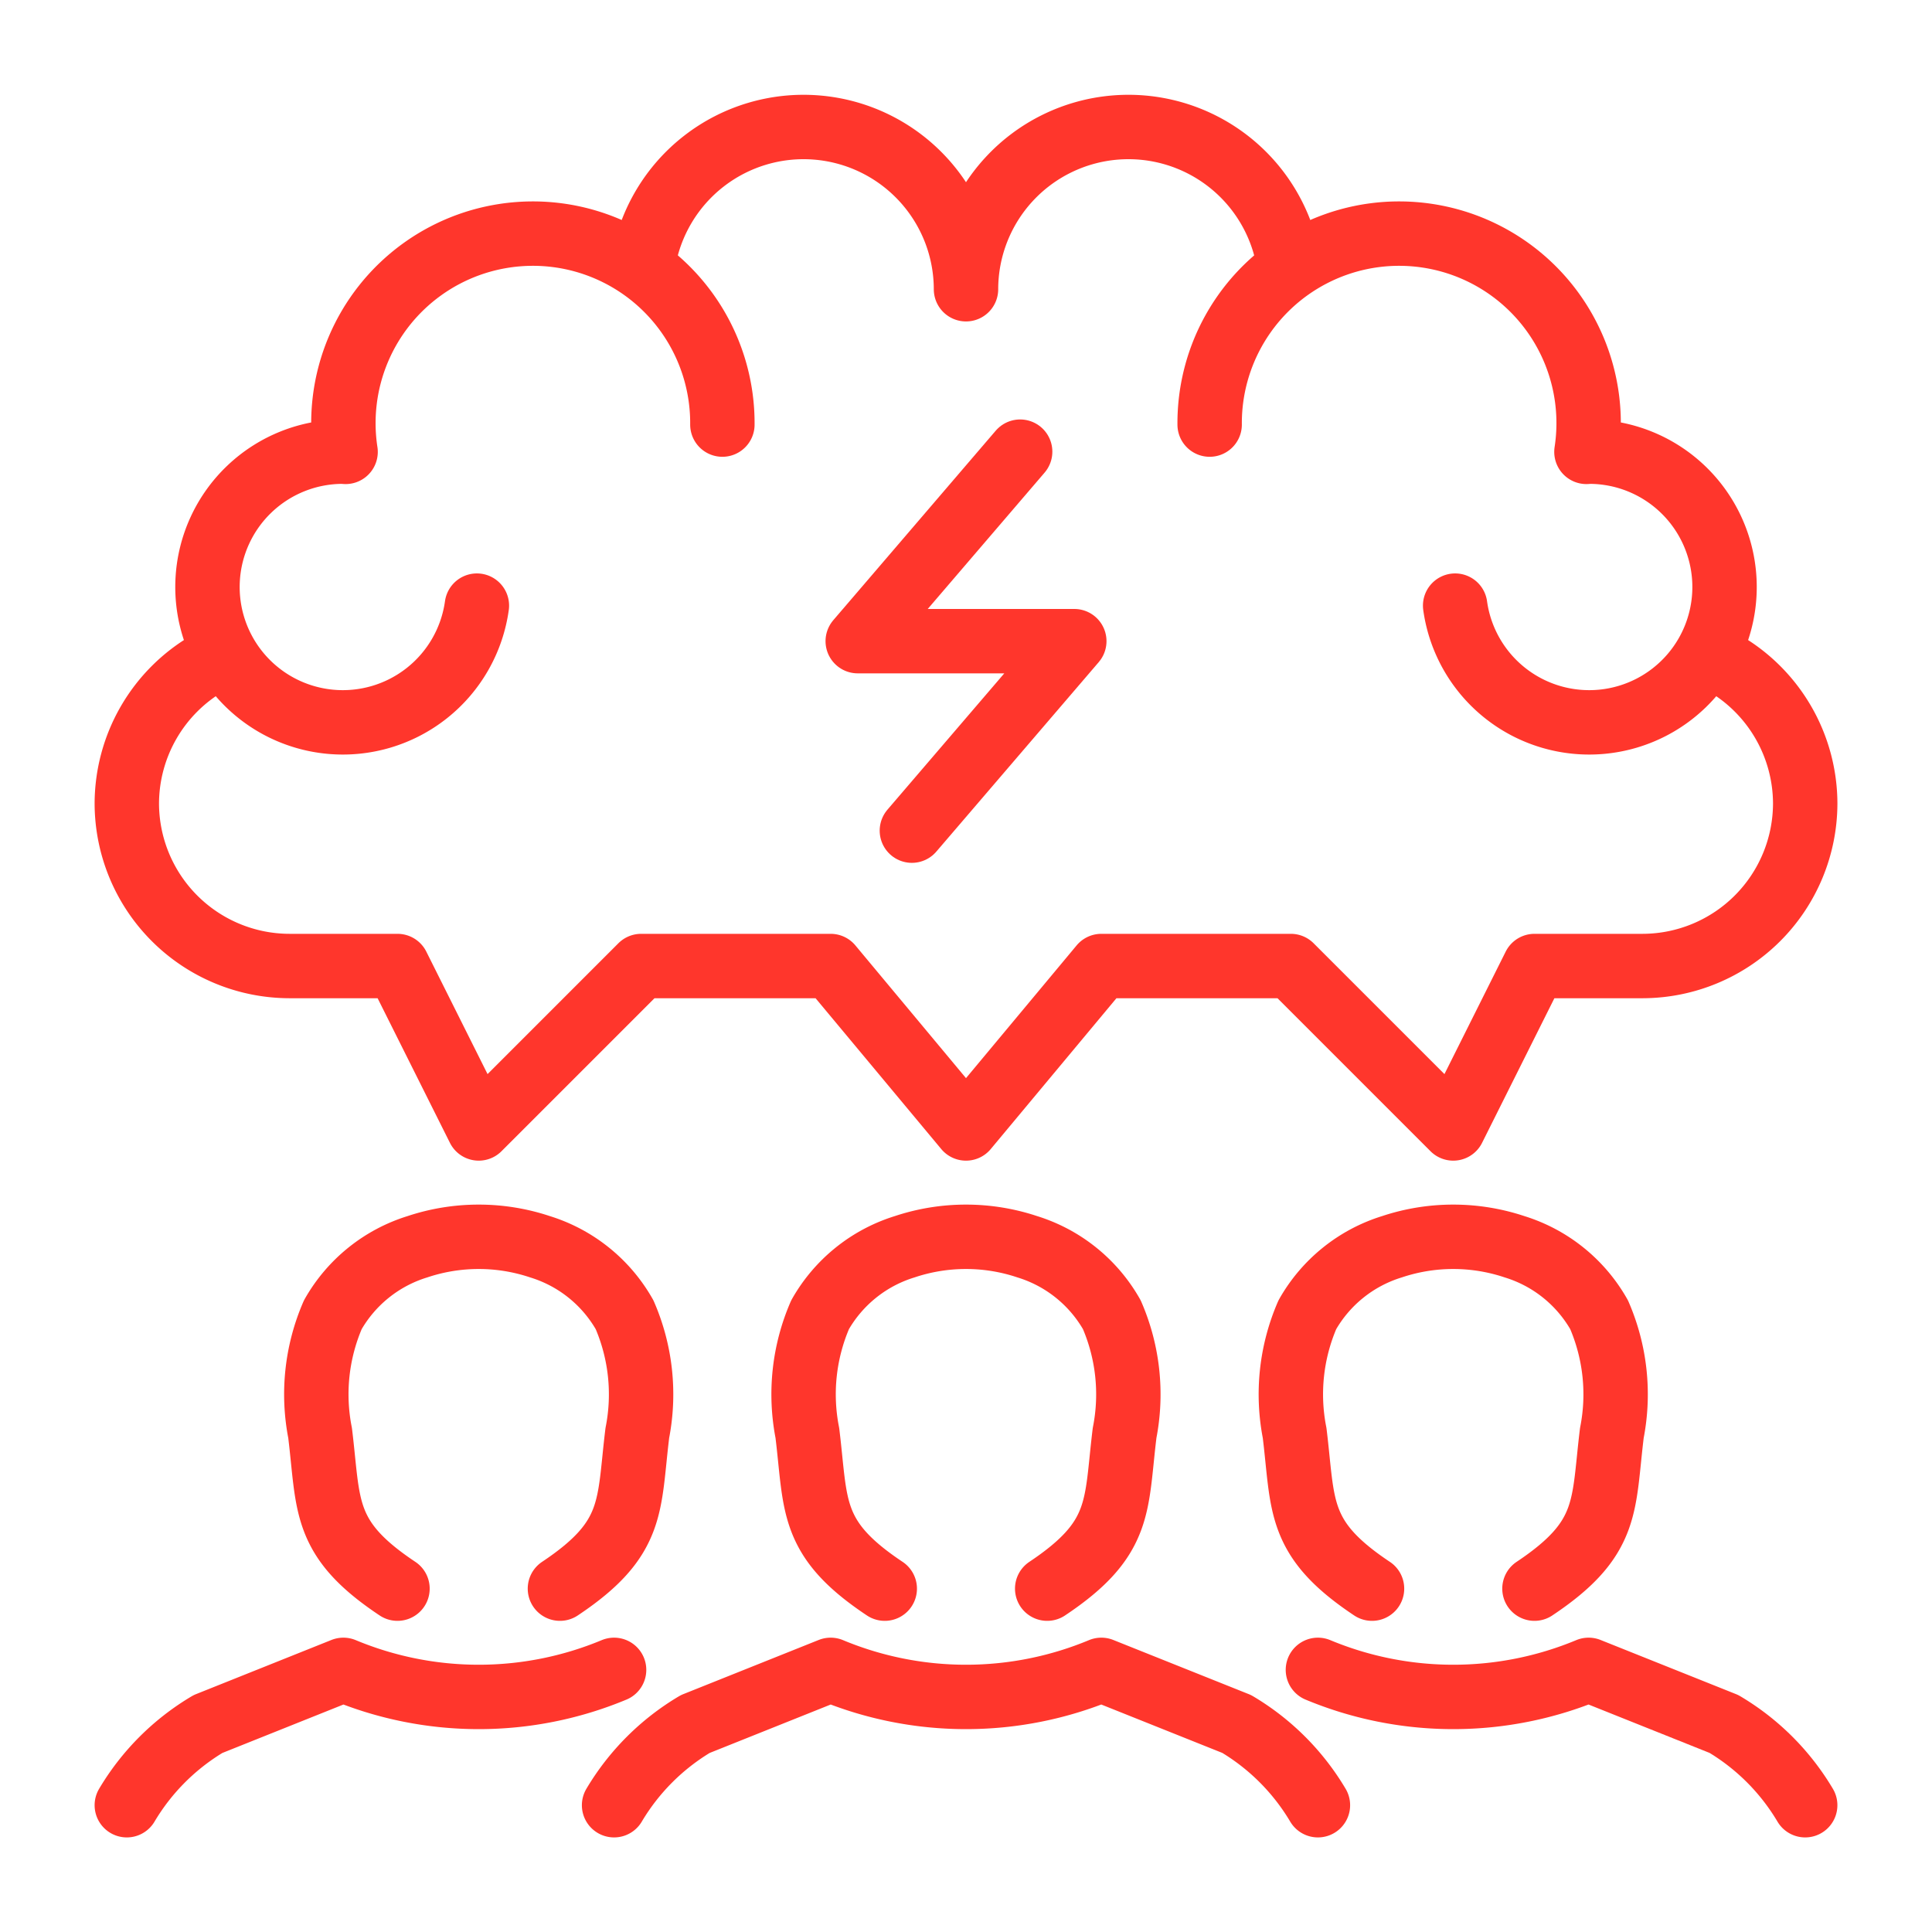
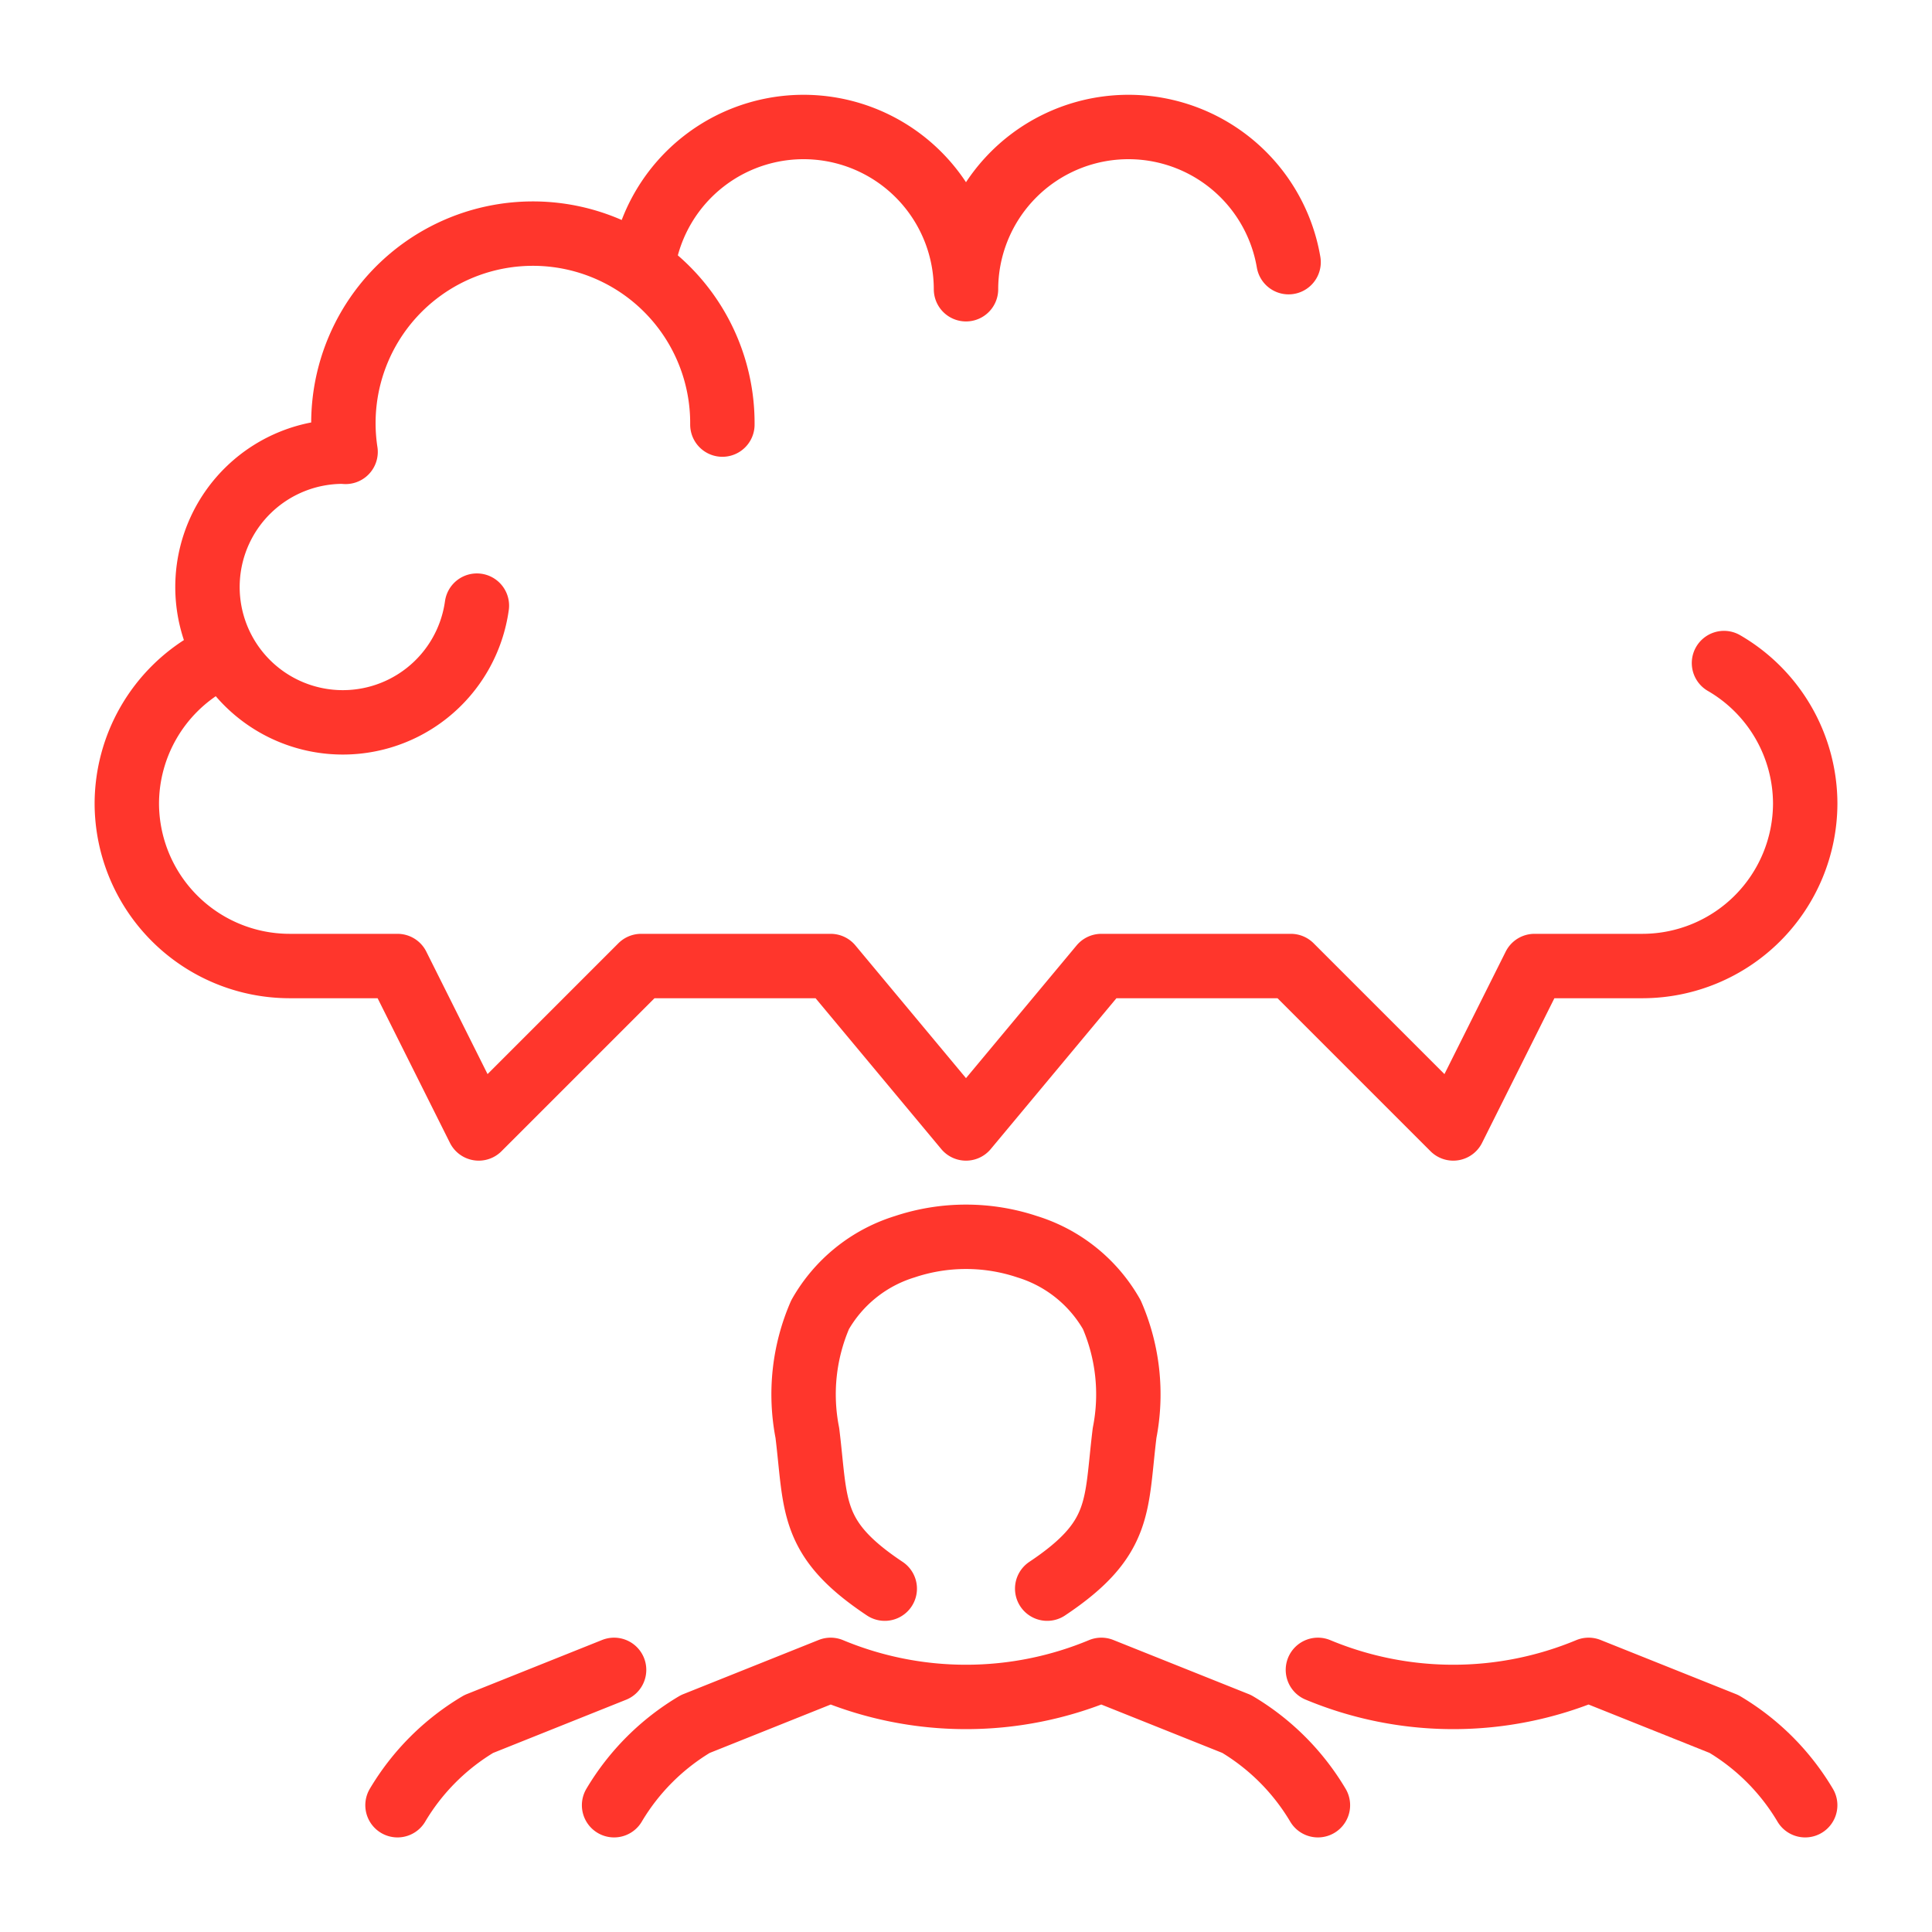
<svg xmlns="http://www.w3.org/2000/svg" height="72" viewBox="0 0 72 72" width="72">
  <g fill="none">
    <g stroke="#ff362c" stroke-linecap="round" stroke-linejoin="round" stroke-width="2.4">
-       <path d="m538.159 373a13.115 13.115 0 0 1 -10.088 0l-5.044 2.018a8.66 8.66 0 0 0 -3.027 3.026" transform="translate(-515.274 -310.769)" />
-       <path d="m536.079 370.115c2.811-1.873 2.55-3.077 2.884-5.8a7.456 7.456 0 0 0 -.475-4.407 5.477 5.477 0 0 0 -3.148-2.533 7.218 7.218 0 0 0 -4.576 0 5.482 5.482 0 0 0 -3.149 2.533 7.463 7.463 0 0 0 -.474 4.407c.334 2.726.074 3.929 2.884 5.8" transform="translate(-515.212 -310.911)" />
+       <path d="m538.159 373l-5.044 2.018a8.66 8.66 0 0 0 -3.027 3.026" transform="translate(-515.274 -310.769)" />
      <path d="m564.23 378.044a8.66 8.66 0 0 0 -3.027-3.027l-5.044-2.017a13.115 13.115 0 0 1 -10.088 0l-5.044 2.018a8.661 8.661 0 0 0 -3.027 3.026" transform="translate(-515.115 -310.769)" />
      <path d="m554.079 370.115c2.811-1.873 2.55-3.077 2.884-5.8a7.456 7.456 0 0 0 -.475-4.407 5.477 5.477 0 0 0 -3.148-2.533 7.218 7.218 0 0 0 -4.576 0 5.482 5.482 0 0 0 -3.149 2.533 7.463 7.463 0 0 0 -.474 4.407c.334 2.726.074 3.929 2.884 5.8" transform="translate(-515.053 -310.911)" />
      <path d="m582.159 378.044a8.66 8.66 0 0 0 -3.027-3.027l-5.044-2.017a13.115 13.115 0 0 1 -10.088 0" transform="translate(-514.885 -310.769)" />
-       <path d="m572.079 370.115c2.811-1.873 2.55-3.077 2.884-5.8a7.456 7.456 0 0 0 -.475-4.407 5.477 5.477 0 0 0 -3.148-2.533 7.218 7.218 0 0 0 -4.576 0 5.482 5.482 0 0 0 -3.149 2.533 7.464 7.464 0 0 0 -.474 4.407c.334 2.726.074 3.929 2.884 5.8" transform="translate(-514.894 -310.911)" />
      <path d="m542.168 327.062a7.062 7.062 0 1 0 -14.042 1.017c-.028 0-.053-.008-.082-.008a5.044 5.044 0 1 0 4.975 5.738" transform="translate(-515.247 -311.239)" />
-       <path d="m560 327.062a7.062 7.062 0 1 1 14.042 1.017c.028 0 .053-.008.082-.008a5.044 5.044 0 1 1 -4.975 5.738" transform="translate(-514.92 -311.239)" />
      <path d="m579.522 335.809a6.068 6.068 0 0 1 3.027 5.237 6.071 6.071 0 0 1 -6.049 6.054h-4.04l-3.027 6.053-6.053-6.053h-7.062l-5.044 6.053-5.044-6.053h-7.062l-6.053 6.053-3.027-6.053h-4.035a6.071 6.071 0 0 1 -6.053-6.054 6.068 6.068 0 0 1 3.027-5.237" transform="translate(-515.274 -311.099)" />
      <path d="m539.083 321.044a6.054 6.054 0 0 1 12.022 1.009 6.054 6.054 0 0 1 12.022-1.009" transform="translate(-515.105 -311.274)" />
-       <path d="m553.053 328-6.053 7.062h8.071l-6.053 7.062" transform="translate(-515.035 -311.168)" />
    </g>
-     <path d="m0 0h72v72h-72z" />
  </g>
</svg>